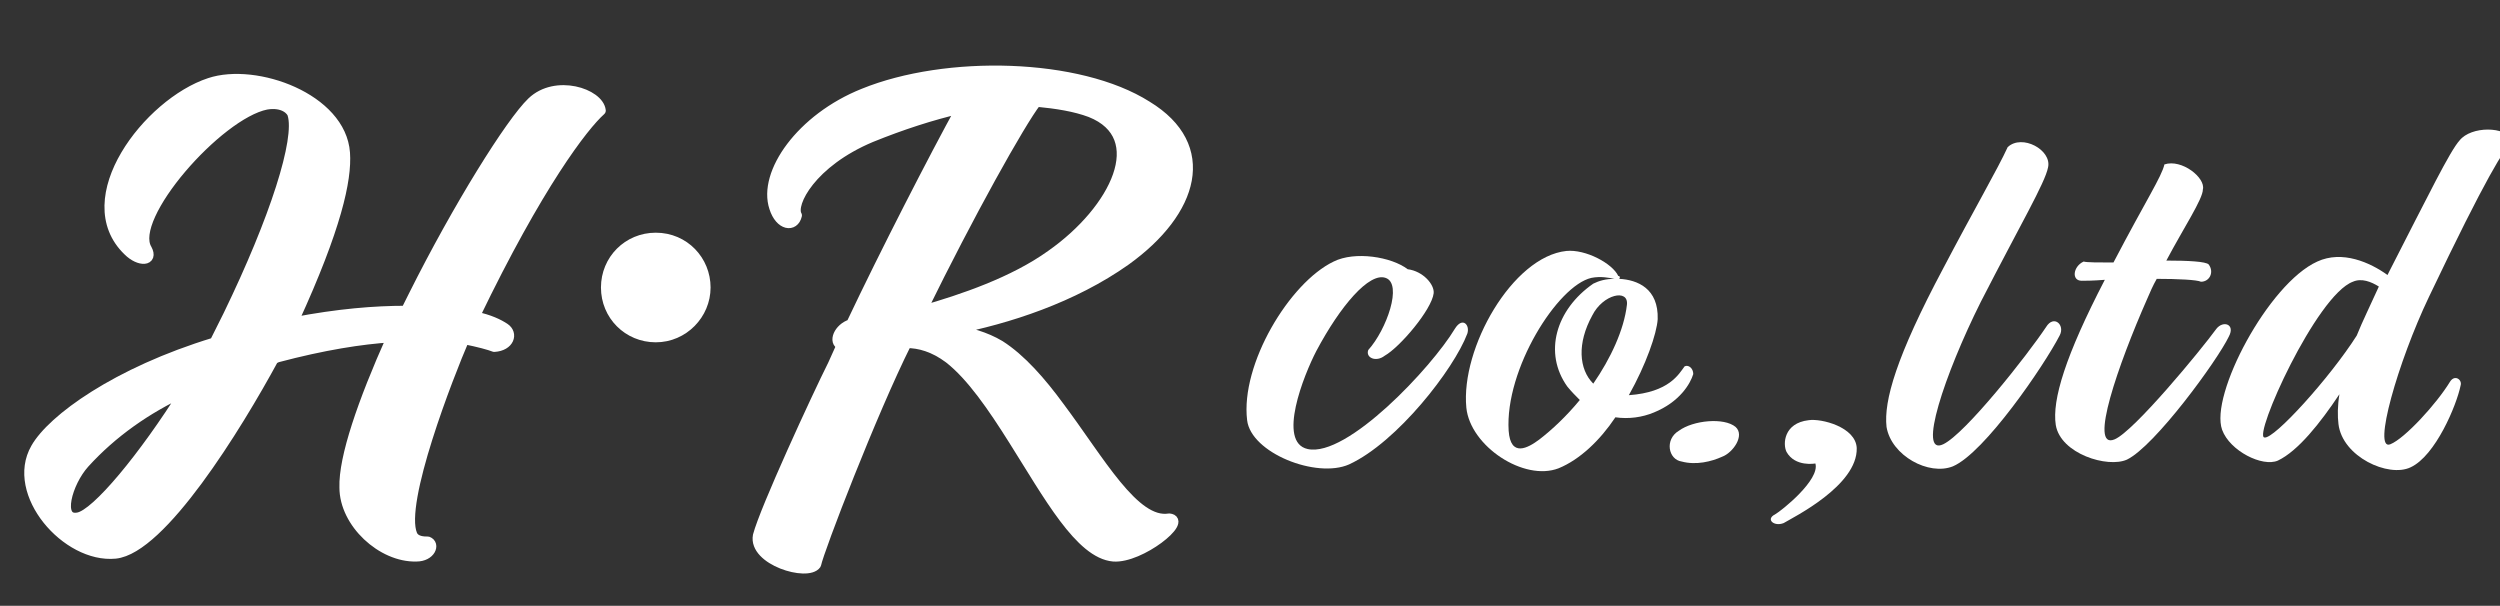
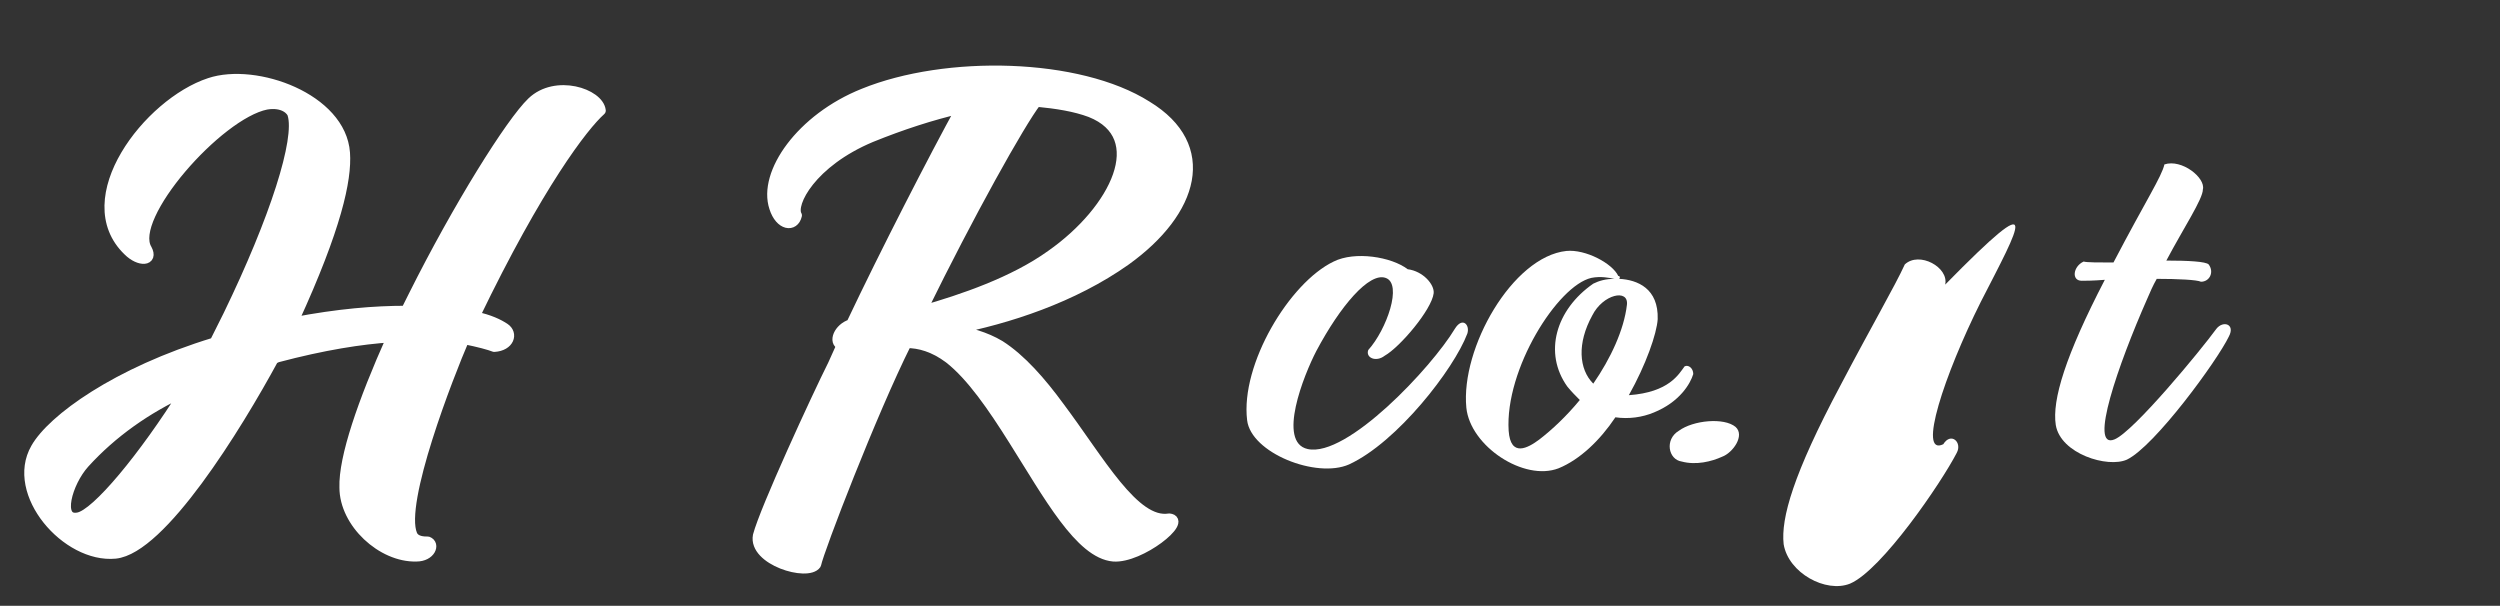
<svg xmlns="http://www.w3.org/2000/svg" version="1.1" id="レイヤー_1" x="0px" y="0px" viewBox="0 0 260 63" style="enable-background:new 0 0 260 63;" xml:space="preserve">
  <rect x="0" y="0" width="260" height="63" fill="#333333" stroke="none" />
  <style type="text/css">
	.st0{fill:#FFFFFF;stroke:#FFFFFF;stroke-linecap:round;stroke-linejoin:round;stroke-miterlimit:10;}
	.st1{fill:#FFFFFF;}
</style>
  <g>
    <g>
      <path class="st0" d="M27.7,10.9c-5,1-14.4,11.7-12.4,15c0.7,1.3-0.8,1.4-2,0.2c-5.6-5.4,2.1-15.4,8.5-17.5    c4.8-1.6,13.7,1.6,14.1,7.3c0.2,2.8-0.9,7.8-5.3,17.4l-0.1,0.2c4.7-0.9,8.5-1.2,11.7-1.2l0.8-1.6c4.6-9.2,10.1-18,12.3-20.1    c2.5-2.4,7-0.9,7.2,0.9c-1.8,1.6-6.5,7.7-13.1,21.4c1.5,0.3,2.5,0.8,3.1,1.2c0.9,0.6,0.5,1.9-1.1,2c-0.5-0.2-1.6-0.5-3.1-0.8    c-1.6,3.7-6.8,17-5.4,20.3c0.3,0.7,1.2,0.7,1.6,0.7c0.8,0.3,0.3,1.6-1.2,1.6c-3.6,0.1-7.5-3.5-7.5-7.2c-0.1-3.1,1.9-8.9,4.9-15.6    c-3.1,0.2-7,0.8-11.9,2.1c-0.1,0.1-0.3,0.1-0.3,0.1C24.6,44.5,16.8,57.1,12,57.6c-5.1,0.5-11-6.3-8.3-11c1.7-3,8.4-7.9,18.6-11    l1.4-2.8c4.9-10.1,7.5-18.3,6.7-20.9C30.3,11.5,29.5,10.6,27.7,10.9z M19.2,40.7c-3.9,1.8-7.5,4.3-10.4,7.5c-1.8,2-2.9,6-0.7,5.6    C10,53.5,15,47.4,19.2,40.7z" />
-       <path class="st0" d="M73.4,29.9c0,2.8-2.3,5.2-5.2,5.2s-5.2-2.3-5.2-5.2c0-2.9,2.3-5.2,5.2-5.2C71.2,24.7,73.4,27.1,73.4,29.9z" />
      <path class="st0" d="M80.5,21.6c-1.2-3.6,2.8-9.3,9.3-11.9c8.6-3.5,22.4-3.2,29.5,1.3c6.9,4.2,4.9,11-2.2,16.1    c-5.5,3.9-12.3,6.1-18,7.2c1.6,0.2,3.4,0.7,4.9,1.6c2.2,1.4,4.3,3.8,6.2,6.4c4.2,5.6,7.8,12.2,11.4,11.6c2,0.2-3,4.2-5.8,4    c-3.5-0.3-6.8-6.4-10.4-12.1c-2.2-3.5-4.4-6.7-6.7-8.5c-1.6-1.2-3.1-1.6-4.4-1.6c-3.6,7.2-9.1,21.5-9.4,23c-0.9,1.3-6.6-0.4-6.1-3    c0.7-2.7,6.1-14.4,7.8-17.8l0.9-2c-0.9-0.3-0.3-1.8,1-2.2c3.5-7.4,8.7-17.5,11.4-22.4c-3,0.7-6.1,1.7-9.3,3    c-6.2,2.6-8.4,6.9-7.7,8.1C82.6,23.7,81.1,23.5,80.5,21.6z M95.9,32.3c4.2-1.2,9.5-3,13.4-5.8c6.7-4.7,10.4-12.3,4.1-14.8    c-1.6-0.6-3.5-0.9-5.6-1.1C106.1,12.8,100.8,22.3,95.9,32.3z" />
      <path class="st1" d="M142.3,36.4c1.9-2.1,3.6-6.9,1.8-7.5c-1.7-0.6-4.7,2.9-7.2,7.6c-1.3,2.5-4.1,9.5-0.9,10.2    c4.1,0.9,12.9-8.5,15.3-12.5c0.8-1.3,1.6-0.4,1.3,0.5c-1.4,3.7-7.3,11.3-12.3,13.6c-3.4,1.5-10.2-1.2-10.6-4.6    c-0.7-5.8,4.4-14.3,9-16.5c2.2-1.1,6-0.5,7.7,0.8c1.6,0.2,2.8,1.6,2.7,2.5c-0.2,1.7-3.5,5.6-5.1,6.5    C143.1,37.7,142,37.2,142.3,36.4z" />
      <path class="st1" d="M168.4,29c1.9,0.1,4.1,1,4,4.2c-0.1,1.5-1.2,4.7-3,7.9c4.2-0.3,5.2-2.2,5.8-3c0.4-0.2,0.9,0.2,0.9,0.8    c-0.3,1-1.4,2.9-4.1,4c-1.2,0.5-2.6,0.7-4,0.5c-1.6,2.4-3.7,4.4-5.9,5.3c-3.6,1.4-9.2-2.3-9.6-6.3c-0.6-6.2,4.8-15.7,10.4-16.3    c2-0.2,4.8,1.3,5.4,2.6C168.5,28.7,168.5,28.9,168.4,29z M167.9,29c-0.5-0.1-1.4-0.3-2.4-0.1c-3.5,0.8-9,9.5-8.6,15.9    c0.2,2.8,2,1.8,3.2,0.9c1.3-1,2.8-2.4,4.2-4.1c-0.4-0.4-0.9-0.9-1.3-1.4c-2.5-3.5-1.2-8,2.7-10.7C166.3,29.2,167,29,167.9,29z     M165.7,39.9c1.8-2.6,3.2-5.6,3.5-8.2c0.2-1.7-2.5-1.1-3.6,1.1C164,35.7,164.2,38.4,165.7,39.9z" />
      <path class="st1" d="M174.9,48c-1.4-0.2-1.8-2.3-0.3-3.2c1.5-1.1,4.7-1.4,5.9-0.4c1,0.9-0.3,2.7-1.4,3.1    C178,48,176.4,48.4,174.9,48z" />
-       <path class="st1" d="M188.8,48.2c0,0-2.1,0.4-3-1.2c-0.4-0.8-0.3-3,2.3-3.3c1.3-0.2,4.9,0.7,5,2.9c0.1,3.9-6.6,7.2-7.6,7.8    c-1,0.4-1.9-0.4-0.9-0.9C185.3,53.1,189.3,49.9,188.8,48.2z" />
-       <path class="st1" d="M206,31.4c-3.8,7.6-6.6,16.1-3.9,14.8c2.3-1.1,8.7-9.2,10.7-12.2c0.8-1.3,2-0.2,1.4,0.9    c-1.6,3.1-7.8,12.2-11.1,13.6c-2.5,1-6.4-1.1-6.9-4.1c-0.3-2.7,1-7.3,5.9-16.5c3.2-6.1,5.7-10.4,6.7-12.6c1.5-1.4,4.6,0.3,4.2,2.1    C212.7,19,210.1,23.4,206,31.4z" />
+       <path class="st1" d="M206,31.4c-3.8,7.6-6.6,16.1-3.9,14.8c0.8-1.3,2-0.2,1.4,0.9    c-1.6,3.1-7.8,12.2-11.1,13.6c-2.5,1-6.4-1.1-6.9-4.1c-0.3-2.7,1-7.3,5.9-16.5c3.2-6.1,5.7-10.4,6.7-12.6c1.5-1.4,4.6,0.3,4.2,2.1    C212.7,19,210.1,23.4,206,31.4z" />
      <path class="st1" d="M225.3,27.1c2.3,0,4.1,0.1,4.4,0.4c0.6,0.8,0.1,1.8-0.8,1.8c-0.4-0.2-2.4-0.3-4.6-0.3c-0.4,0.7-0.7,1.4-1,2.1    c-3,6.8-6.1,15.7-3.4,14.6c2-0.8,9-9.3,10.6-11.5c0.7-0.9,2-0.5,1.3,0.8c-1.2,2.5-7.7,11.4-10.6,12.8c-2,0.9-6.9-0.6-7.4-3.6    c-0.4-2.6,1-7.2,5.1-15.1c-1.2,0.1-2.1,0.1-2.4,0.1c-1.1,0-0.9-1.5,0.2-2c0.3,0.1,1.6,0.1,3.1,0.1c3.4-6.5,5-8.9,5.3-10.2    c1.8-0.6,4.3,1.4,4,2.6C229.1,20.7,227.1,23.7,225.3,27.1z" />
-       <path class="st1" d="M252.6,30.9c-3.2,6.7-5.9,16.1-4,15.3c1.5-0.6,4.8-4.2,6.2-6.5c0.5-0.8,1.3-0.2,1.1,0.4    c-0.4,2-2.6,7.3-5.2,8.5c-2.3,1.1-7.1-1.1-7.5-4.5c-0.1-0.8-0.1-1.9,0.1-3.1c-2,3-4.3,5.9-6.4,6.9c-1.6,0.7-5-1-5.8-3.2    c-1.3-3.6,4.8-15.2,9.9-17.5c2.6-1.2,5.5,0.1,7.3,1.4l0.2-0.4c4.1-8,6.3-12.5,7.3-13.6c1.2-1.5,4.8-1.5,5.5,0    C260.4,15.6,258.7,18.1,252.6,30.9z M245.1,34.9c0.6-1.5,1.4-3.1,2.3-5.1c-0.8-0.5-1.8-0.9-2.7-0.5c-3.8,1.4-10.4,16.1-9.2,16.2    C236.5,45.7,242.3,39.3,245.1,34.9z" />
    </g>
  </g>
  <g>
</g>
  <g>
</g>
  <g>
</g>
  <g>
</g>
  <g>
</g>
  <g>
</g>
  <g>
</g>
  <g>
</g>
  <g>
</g>
  <g>
</g>
  <g>
</g>
  <g>
</g>
  <g>
</g>
  <g>
</g>
  <g>
</g>
  <g>
</g>
</svg>